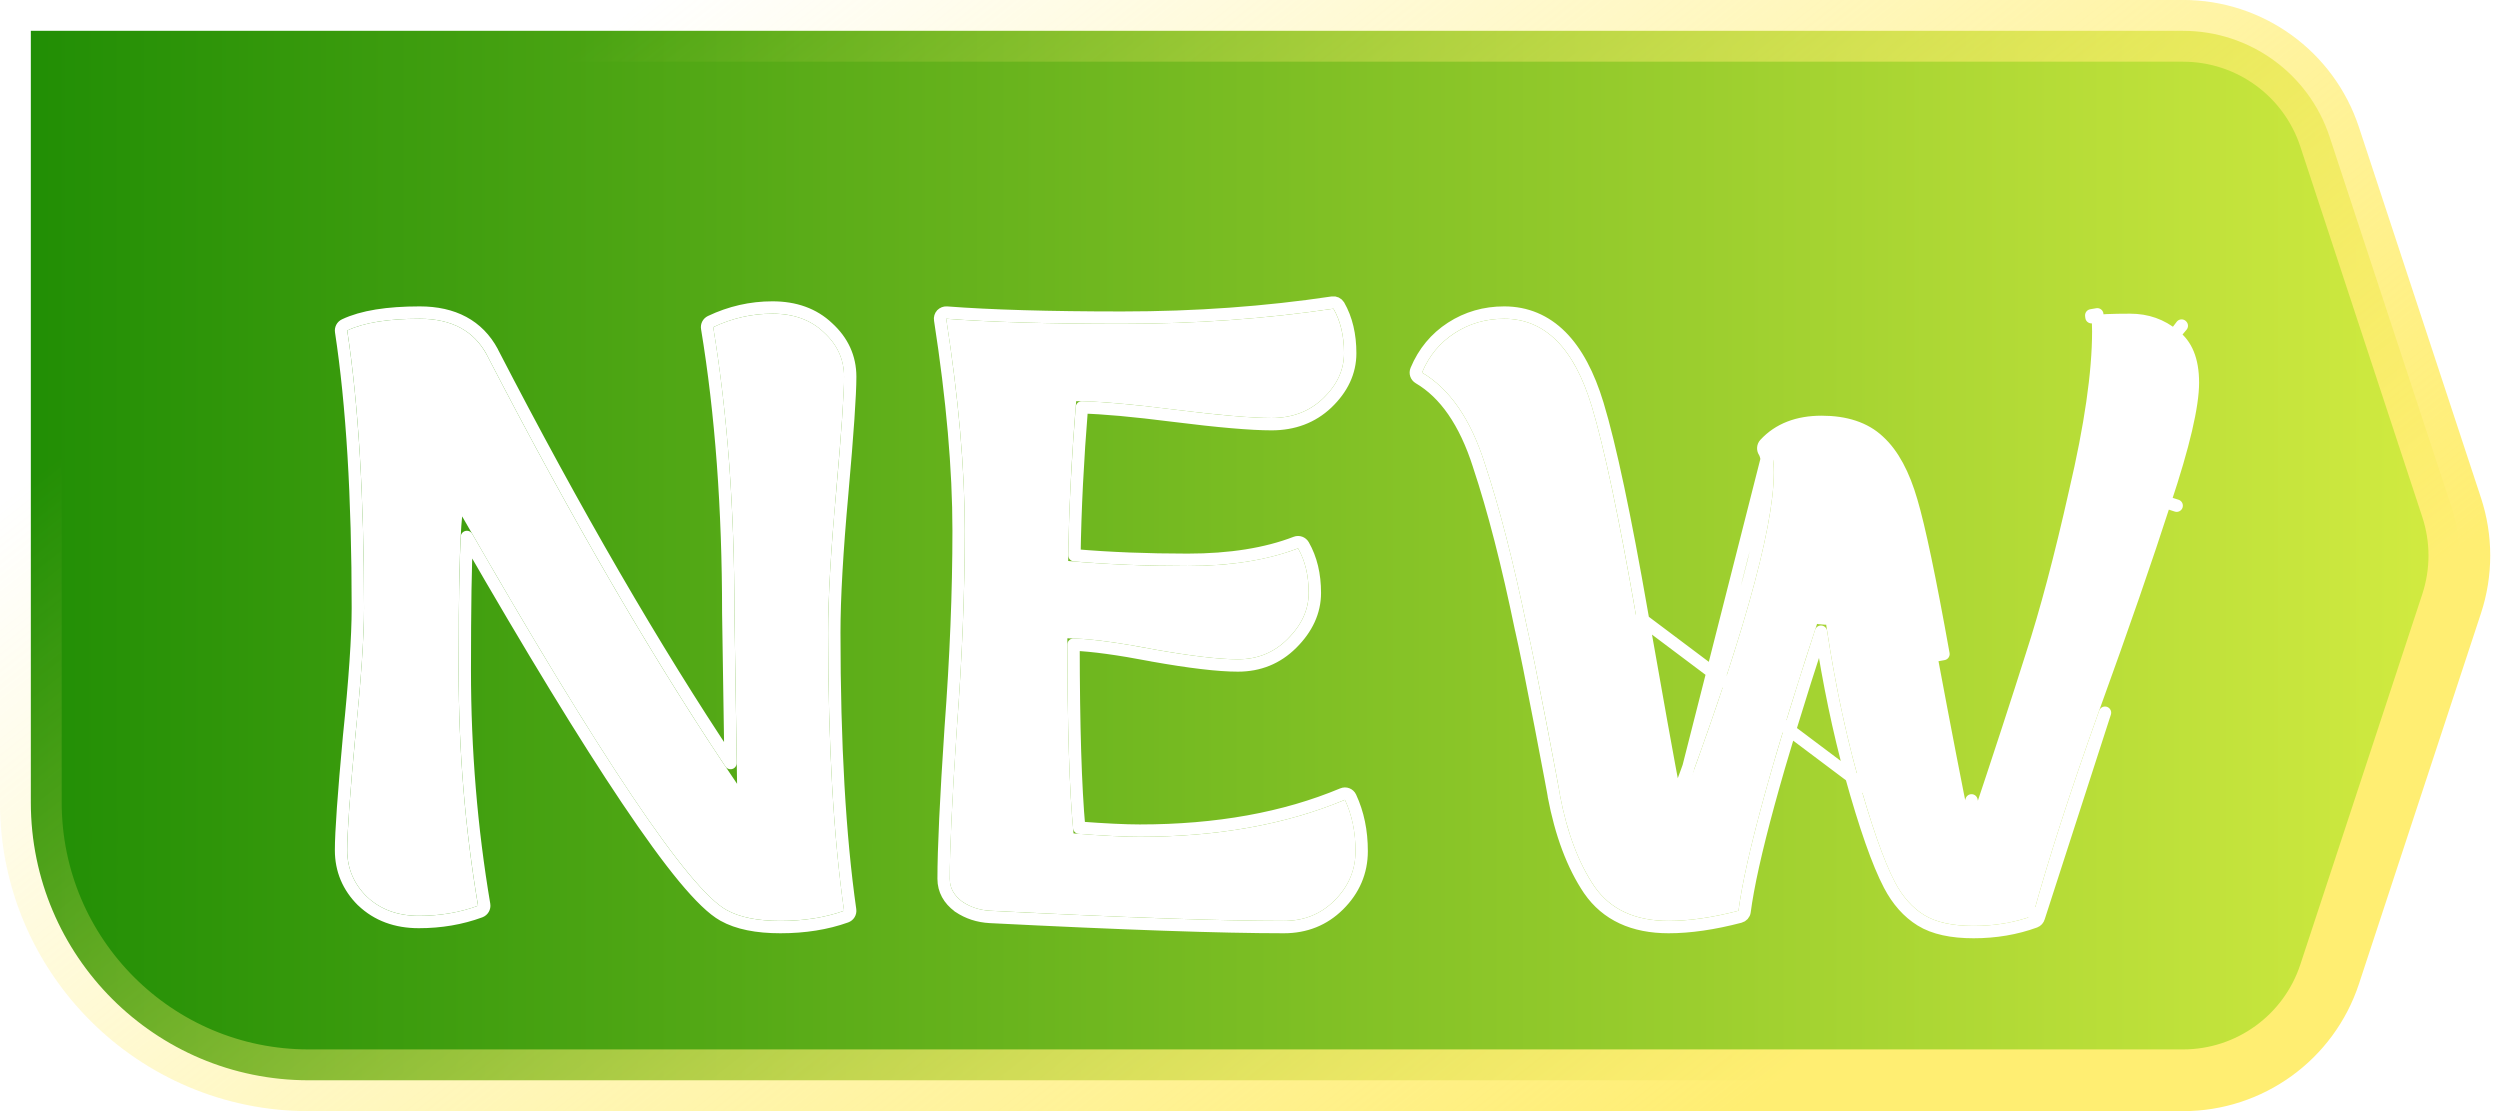
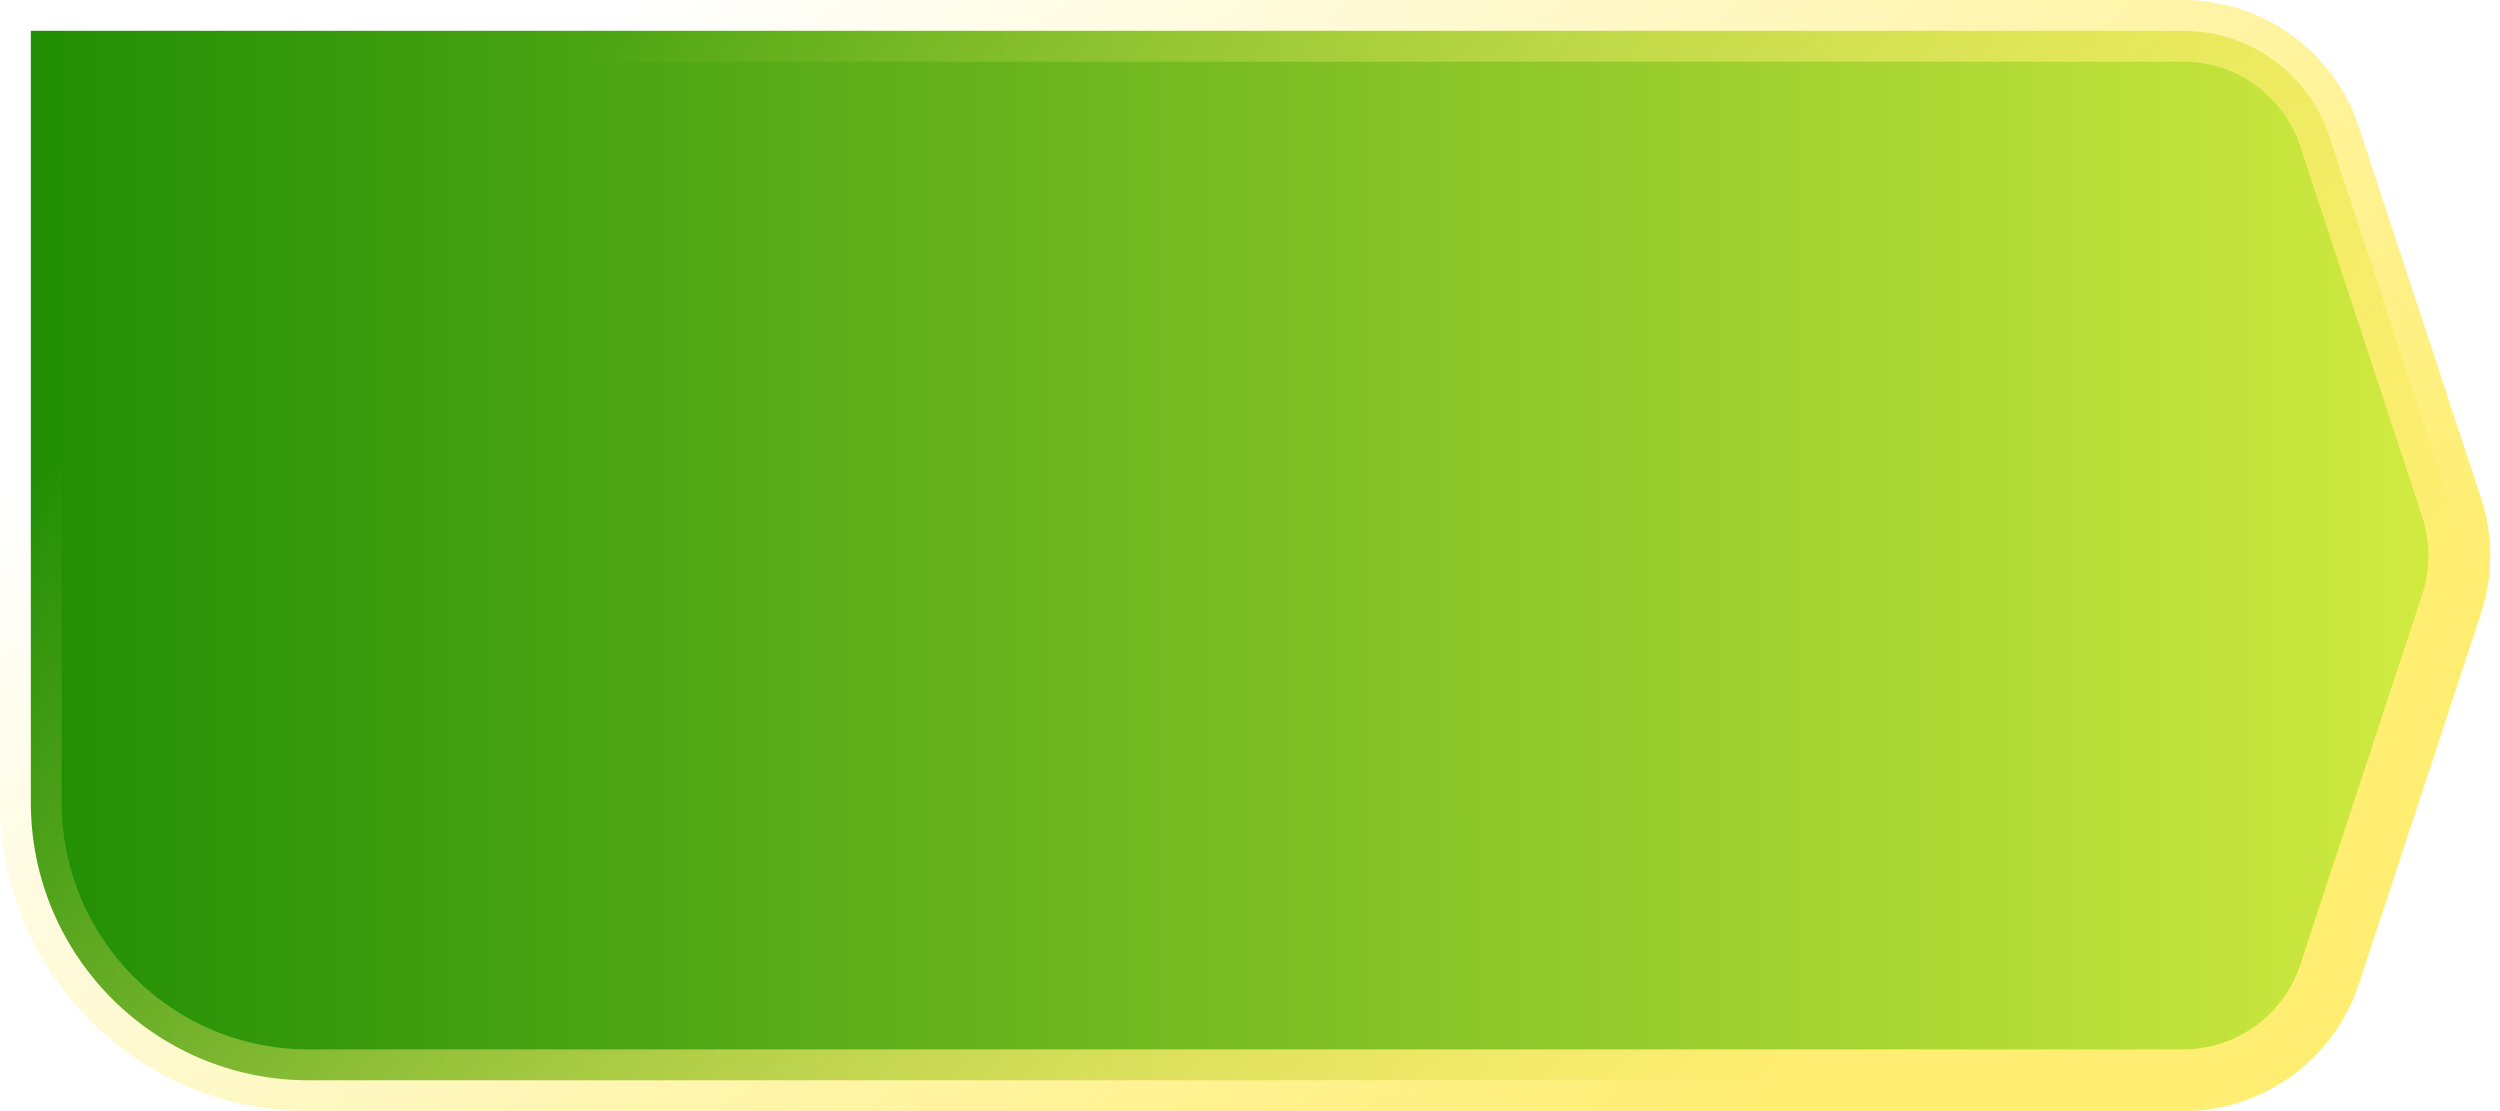
<svg xmlns="http://www.w3.org/2000/svg" width="36" height="16" viewBox="0 0 36 16" fill="none">
  <path d="M0.444 0.444H31.436C32.396 0.444 33.247 1.06 33.547 1.972L35.303 7.305C35.452 7.756 35.452 8.244 35.303 8.695L33.547 14.028C33.247 14.94 32.396 15.556 31.436 15.556H4.444C2.235 15.556 0.444 13.765 0.444 11.556V8V0.444Z" fill="url(#paint0_linear_1163_2523)" stroke="url(#paint1_linear_1163_2523)" stroke-width="0.889" />
  <g filter="url(#filter0_d_1163_2523)">
-     <path d="M10.27 3.822C10.542 3.693 10.826 3.628 11.123 3.628C11.429 3.628 11.675 3.717 11.862 3.895C12.057 4.072 12.155 4.286 12.155 4.536C12.155 4.787 12.116 5.34 12.04 6.196C11.964 7.043 11.925 7.717 11.925 8.218C11.925 9.825 12.002 11.161 12.155 12.226C11.883 12.323 11.577 12.372 11.238 12.372C10.907 12.372 10.648 12.319 10.461 12.214C9.918 11.916 8.649 10.026 6.655 6.547C6.621 6.862 6.604 7.6 6.604 8.763C6.604 9.917 6.697 11.048 6.884 12.154C6.621 12.251 6.337 12.299 6.031 12.299C5.726 12.299 5.475 12.206 5.28 12.021C5.093 11.835 5 11.613 5 11.354C5 11.096 5.038 10.555 5.115 9.732C5.199 8.908 5.242 8.287 5.242 7.867C5.242 6.26 5.161 4.928 5 3.87C5.238 3.757 5.586 3.701 6.044 3.701C6.502 3.701 6.825 3.874 7.011 4.222C8.267 6.652 9.468 8.71 10.614 10.398C10.589 8.848 10.576 8.028 10.576 7.939C10.576 6.43 10.474 5.057 10.27 3.822Z" fill="white" />
-     <path d="M19.367 10.628C19.469 10.846 19.52 11.092 19.52 11.367C19.52 11.641 19.418 11.879 19.214 12.081C19.019 12.275 18.777 12.372 18.488 12.372C17.589 12.372 16.18 12.323 14.262 12.226C14.109 12.218 13.973 12.174 13.855 12.093C13.736 12.004 13.676 11.895 13.676 11.766C13.676 11.338 13.71 10.616 13.778 9.599C13.855 8.581 13.893 7.633 13.893 6.753C13.893 5.865 13.804 4.847 13.625 3.701C14.254 3.749 15.098 3.774 16.159 3.774C17.22 3.774 18.234 3.701 19.201 3.556C19.303 3.733 19.354 3.947 19.354 4.197C19.354 4.44 19.252 4.658 19.049 4.851C18.853 5.037 18.607 5.13 18.31 5.13C18.022 5.13 17.555 5.09 16.91 5.009C16.273 4.928 15.802 4.888 15.497 4.888C15.429 5.703 15.391 6.47 15.382 7.189C15.917 7.237 16.49 7.261 17.101 7.261C17.72 7.261 18.251 7.176 18.692 7.007C18.794 7.185 18.845 7.399 18.845 7.649C18.845 7.891 18.743 8.113 18.539 8.315C18.344 8.509 18.107 8.605 17.826 8.605C17.555 8.605 17.148 8.557 16.604 8.46C16.061 8.355 15.65 8.303 15.37 8.303C15.37 9.578 15.399 10.515 15.459 11.112C15.866 11.145 16.184 11.161 16.413 11.161C17.534 11.161 18.518 10.983 19.367 10.628Z" fill="white" />
-     <path d="M29.273 12.299C29.01 12.396 28.726 12.444 28.42 12.444C28.115 12.444 27.877 12.392 27.707 12.287C27.538 12.182 27.398 12.025 27.287 11.815C27.126 11.508 26.944 10.987 26.74 10.252C26.536 9.51 26.375 8.698 26.256 7.818C25.543 9.974 25.136 11.443 25.034 12.226C24.661 12.323 24.325 12.372 24.028 12.372C23.545 12.372 23.188 12.206 22.959 11.875C22.73 11.536 22.564 11.096 22.462 10.555C22.462 10.539 22.399 10.2 22.272 9.538C22.144 8.876 22.051 8.416 21.991 8.157C21.796 7.213 21.593 6.422 21.38 5.784C21.177 5.146 20.875 4.71 20.477 4.476C20.578 4.234 20.735 4.044 20.948 3.907C21.16 3.769 21.397 3.701 21.66 3.701C22.246 3.701 22.666 4.121 22.921 4.96C23.099 5.55 23.311 6.551 23.557 7.964C23.803 9.368 23.986 10.374 24.105 10.979C25.064 8.428 25.543 6.741 25.543 5.917C25.543 5.747 25.522 5.63 25.48 5.566C25.658 5.372 25.908 5.275 26.231 5.275C26.562 5.275 26.816 5.36 26.995 5.53C27.181 5.699 27.33 5.974 27.44 6.353C27.55 6.724 27.703 7.455 27.898 8.545C28.102 9.635 28.259 10.446 28.369 10.979C28.709 9.962 28.976 9.142 29.172 8.521C29.375 7.899 29.583 7.116 29.795 6.171C30.016 5.227 30.126 4.464 30.126 3.883C30.126 3.778 30.122 3.701 30.114 3.652C30.224 3.636 30.411 3.628 30.674 3.628C30.937 3.628 31.166 3.709 31.361 3.87C31.565 4.024 31.667 4.274 31.667 4.621C31.667 4.968 31.531 5.55 31.259 6.365C30.996 7.181 30.652 8.174 30.228 9.344C29.812 10.507 29.494 11.492 29.273 12.299Z" fill="white" />
-     <path d="M29.359 12.322C29.352 12.35 29.331 12.373 29.304 12.383C29.03 12.483 28.735 12.533 28.42 12.533C28.107 12.533 27.85 12.48 27.661 12.363C27.475 12.248 27.325 12.077 27.209 11.856C27.043 11.54 26.858 11.011 26.654 10.276L26.654 10.276C26.479 9.636 26.335 8.946 26.222 8.207C25.582 10.167 25.217 11.508 25.122 12.238C25.118 12.274 25.091 12.303 25.056 12.312C24.678 12.411 24.335 12.461 24.028 12.461C23.522 12.461 23.135 12.286 22.886 11.926L22.885 11.925C22.648 11.573 22.479 11.121 22.375 10.572C22.375 10.568 22.374 10.565 22.374 10.562C22.374 10.561 22.374 10.561 22.374 10.561L22.372 10.549C22.37 10.537 22.367 10.52 22.363 10.498C22.355 10.454 22.343 10.39 22.327 10.305C22.296 10.136 22.248 9.886 22.184 9.555C22.057 8.893 21.964 8.434 21.905 8.177L21.904 8.175L21.904 8.175C21.71 7.233 21.507 6.445 21.296 5.812L21.296 5.811C21.096 5.185 20.805 4.772 20.432 4.553C20.393 4.53 20.377 4.483 20.395 4.441C20.503 4.183 20.672 3.979 20.899 3.832C21.127 3.685 21.381 3.612 21.66 3.612C21.977 3.612 22.251 3.727 22.478 3.953C22.702 4.177 22.876 4.507 23.006 4.935L23.006 4.935C23.186 5.53 23.399 6.535 23.645 7.948M29.359 12.322L23.557 7.964M29.359 12.322C29.579 11.518 29.896 10.536 30.312 9.374L29.359 12.322ZM23.645 7.948L23.557 7.964M23.645 7.948C23.645 7.948 23.645 7.948 23.645 7.948L23.557 7.964M23.645 7.948C23.853 9.135 24.015 10.036 24.132 10.652M23.557 7.964C23.782 9.246 23.954 10.196 24.072 10.812C24.093 10.758 24.113 10.705 24.132 10.652M24.132 10.652C24.143 10.71 24.154 10.767 24.164 10.82C24.145 10.873 24.125 10.926 24.105 10.979L25.48 5.566C25.658 5.372 25.908 5.275 26.231 5.275C26.562 5.275 26.816 5.36 26.995 5.53M24.132 10.652C24.556 9.509 24.878 8.55 25.098 7.776C25.338 6.933 25.454 6.316 25.454 5.917C25.454 5.749 25.432 5.655 25.405 5.615C25.383 5.581 25.387 5.536 25.414 5.506C25.613 5.29 25.889 5.186 26.231 5.186C26.576 5.186 26.855 5.275 27.055 5.464M27.055 5.464C27.055 5.464 27.055 5.464 27.054 5.464L26.995 5.53M27.055 5.464C27.259 5.65 27.413 5.941 27.525 6.328C27.637 6.705 27.791 7.44 27.986 8.529C27.986 8.529 27.986 8.529 27.986 8.529L27.898 8.545C27.703 7.455 27.55 6.724 27.44 6.353C27.33 5.974 27.181 5.699 26.995 5.53M27.055 5.464C27.055 5.465 27.056 5.465 27.056 5.465L26.995 5.53M30.114 3.652C30.115 3.66 30.116 3.669 30.117 3.679L30.114 3.652ZM30.114 3.652C30.139 3.649 30.169 3.645 30.202 3.643C30.202 3.641 30.201 3.639 30.201 3.637L30.114 3.652ZM10.232 3.742C10.197 3.759 10.176 3.797 10.183 3.836C10.386 5.066 10.487 6.434 10.487 7.939C10.487 8.023 10.498 8.744 10.52 10.099C9.428 8.463 8.284 6.491 7.09 4.181L7.09 4.181L7.09 4.179C6.885 3.798 6.528 3.612 6.044 3.612C5.581 3.612 5.217 3.669 4.962 3.79C4.926 3.807 4.906 3.845 4.912 3.884C5.072 4.935 5.153 6.263 5.153 7.867C5.153 8.282 5.111 8.9 5.026 9.723L5.026 9.723L5.026 9.724C4.95 10.546 4.911 11.091 4.911 11.354C4.911 11.637 5.014 11.882 5.217 12.084L5.217 12.084L5.219 12.085C5.433 12.289 5.706 12.388 6.031 12.388C6.346 12.388 6.641 12.338 6.915 12.237C6.955 12.222 6.979 12.181 6.972 12.139C6.786 11.038 6.693 9.913 6.693 8.763C6.693 7.871 6.703 7.232 6.723 6.843C7.655 8.462 8.424 9.722 9.029 10.623C9.347 11.097 9.62 11.472 9.849 11.749C10.076 12.022 10.266 12.208 10.418 12.292C10.623 12.407 10.899 12.461 11.238 12.461C11.586 12.461 11.902 12.411 12.184 12.31C12.224 12.296 12.248 12.256 12.242 12.214C12.091 11.154 12.014 9.822 12.014 8.218C12.014 7.721 12.052 7.05 12.129 6.204L12.129 6.203C12.205 5.349 12.243 4.791 12.243 4.536C12.243 4.26 12.134 4.023 11.922 3.83C11.716 3.634 11.447 3.539 11.123 3.539C10.813 3.539 10.516 3.607 10.232 3.742ZM19.447 10.59C19.427 10.547 19.377 10.527 19.333 10.546C18.497 10.896 17.524 11.072 16.413 11.072C16.202 11.072 15.911 11.058 15.54 11.03C15.487 10.449 15.46 9.571 15.459 8.393C15.726 8.403 16.102 8.454 16.587 8.547L16.587 8.547L16.589 8.548C17.133 8.645 17.547 8.694 17.826 8.694C18.13 8.694 18.39 8.589 18.602 8.378C18.819 8.163 18.934 7.919 18.934 7.649C18.934 7.386 18.88 7.157 18.769 6.963C18.747 6.925 18.701 6.908 18.66 6.924C18.232 7.089 17.713 7.172 17.101 7.172C16.523 7.172 15.98 7.151 15.472 7.107C15.482 6.439 15.518 5.729 15.579 4.977C15.879 4.984 16.318 5.023 16.899 5.097L16.899 5.097C17.544 5.178 18.016 5.219 18.31 5.219C18.628 5.219 18.896 5.119 19.11 4.916C19.328 4.708 19.443 4.468 19.443 4.197C19.443 3.935 19.39 3.705 19.279 3.511C19.26 3.48 19.224 3.462 19.188 3.468C18.225 3.612 17.216 3.685 16.159 3.685C15.099 3.685 14.257 3.66 13.632 3.612C13.605 3.61 13.579 3.621 13.56 3.64C13.542 3.66 13.533 3.688 13.538 3.715C13.715 4.858 13.804 5.87 13.804 6.753C13.804 7.63 13.766 8.576 13.69 9.592L13.69 9.593C13.622 10.61 13.588 11.335 13.588 11.766C13.588 11.928 13.664 12.062 13.801 12.164L13.801 12.165L13.805 12.167C13.938 12.257 14.089 12.306 14.257 12.315L14.258 12.315C16.176 12.412 17.587 12.461 18.488 12.461C18.799 12.461 19.064 12.355 19.277 12.144C19.496 11.927 19.608 11.666 19.608 11.367C19.608 11.081 19.555 10.822 19.447 10.59ZM26.256 7.818C26.235 7.883 26.214 7.947 26.193 8.01L26.284 8.018C26.274 7.952 26.265 7.885 26.256 7.818ZM28.426 10.811C28.414 10.755 28.402 10.696 28.39 10.636C28.372 10.691 28.353 10.748 28.334 10.805C28.346 10.866 28.358 10.924 28.369 10.979C28.388 10.922 28.407 10.866 28.426 10.811ZM31.416 3.801C31.416 3.8 31.415 3.8 31.415 3.799L31.361 3.87L31.418 3.802C31.417 3.801 31.417 3.801 31.416 3.801ZM31.344 6.393C31.344 6.393 31.344 6.393 31.344 6.392L31.259 6.365L31.344 6.393C31.344 6.393 31.344 6.393 31.344 6.393Z" stroke="white" stroke-width="0.178" stroke-linejoin="round" />
-   </g>
+     </g>
  <defs>
    <filter id="filter0_d_1163_2523" x="4.822" y="3.378" width="27.023" height="10.133" filterUnits="userSpaceOnUse" color-interpolation-filters="sRGB">
      <feFlood flood-opacity="0" result="BackgroundImageFix" />
      <feColorMatrix in="SourceAlpha" type="matrix" values="0 0 0 0 0 0 0 0 0 0 0 0 0 0 0 0 0 0 127 0" result="hardAlpha" />
      <feOffset dy="0.889" />
      <feComposite in2="hardAlpha" operator="out" />
      <feColorMatrix type="matrix" values="0 0 0 0 0 0 0 0 0 0 0 0 0 0 0 0 0 0 0.25 0" />
      <feBlend mode="normal" in2="BackgroundImageFix" result="effect1_dropShadow_1163_2523" />
      <feBlend mode="normal" in="SourceGraphic" in2="effect1_dropShadow_1163_2523" result="shape" />
    </filter>
    <linearGradient id="paint0_linear_1163_2523" x1="36" y1="8" x2="0" y2="8" gradientUnits="userSpaceOnUse">
      <stop stop-color="#D6ED42" />
      <stop offset="1" stop-color="#1F8D04" />
    </linearGradient>
    <linearGradient id="paint1_linear_1163_2523" x1="9.22" y1="-2.53836e-07" x2="23.039" y2="17.614" gradientUnits="userSpaceOnUse">
      <stop stop-color="#FFED6E" stop-opacity="0" />
      <stop offset="1" stop-color="#FFEE72" />
    </linearGradient>
  </defs>
</svg>